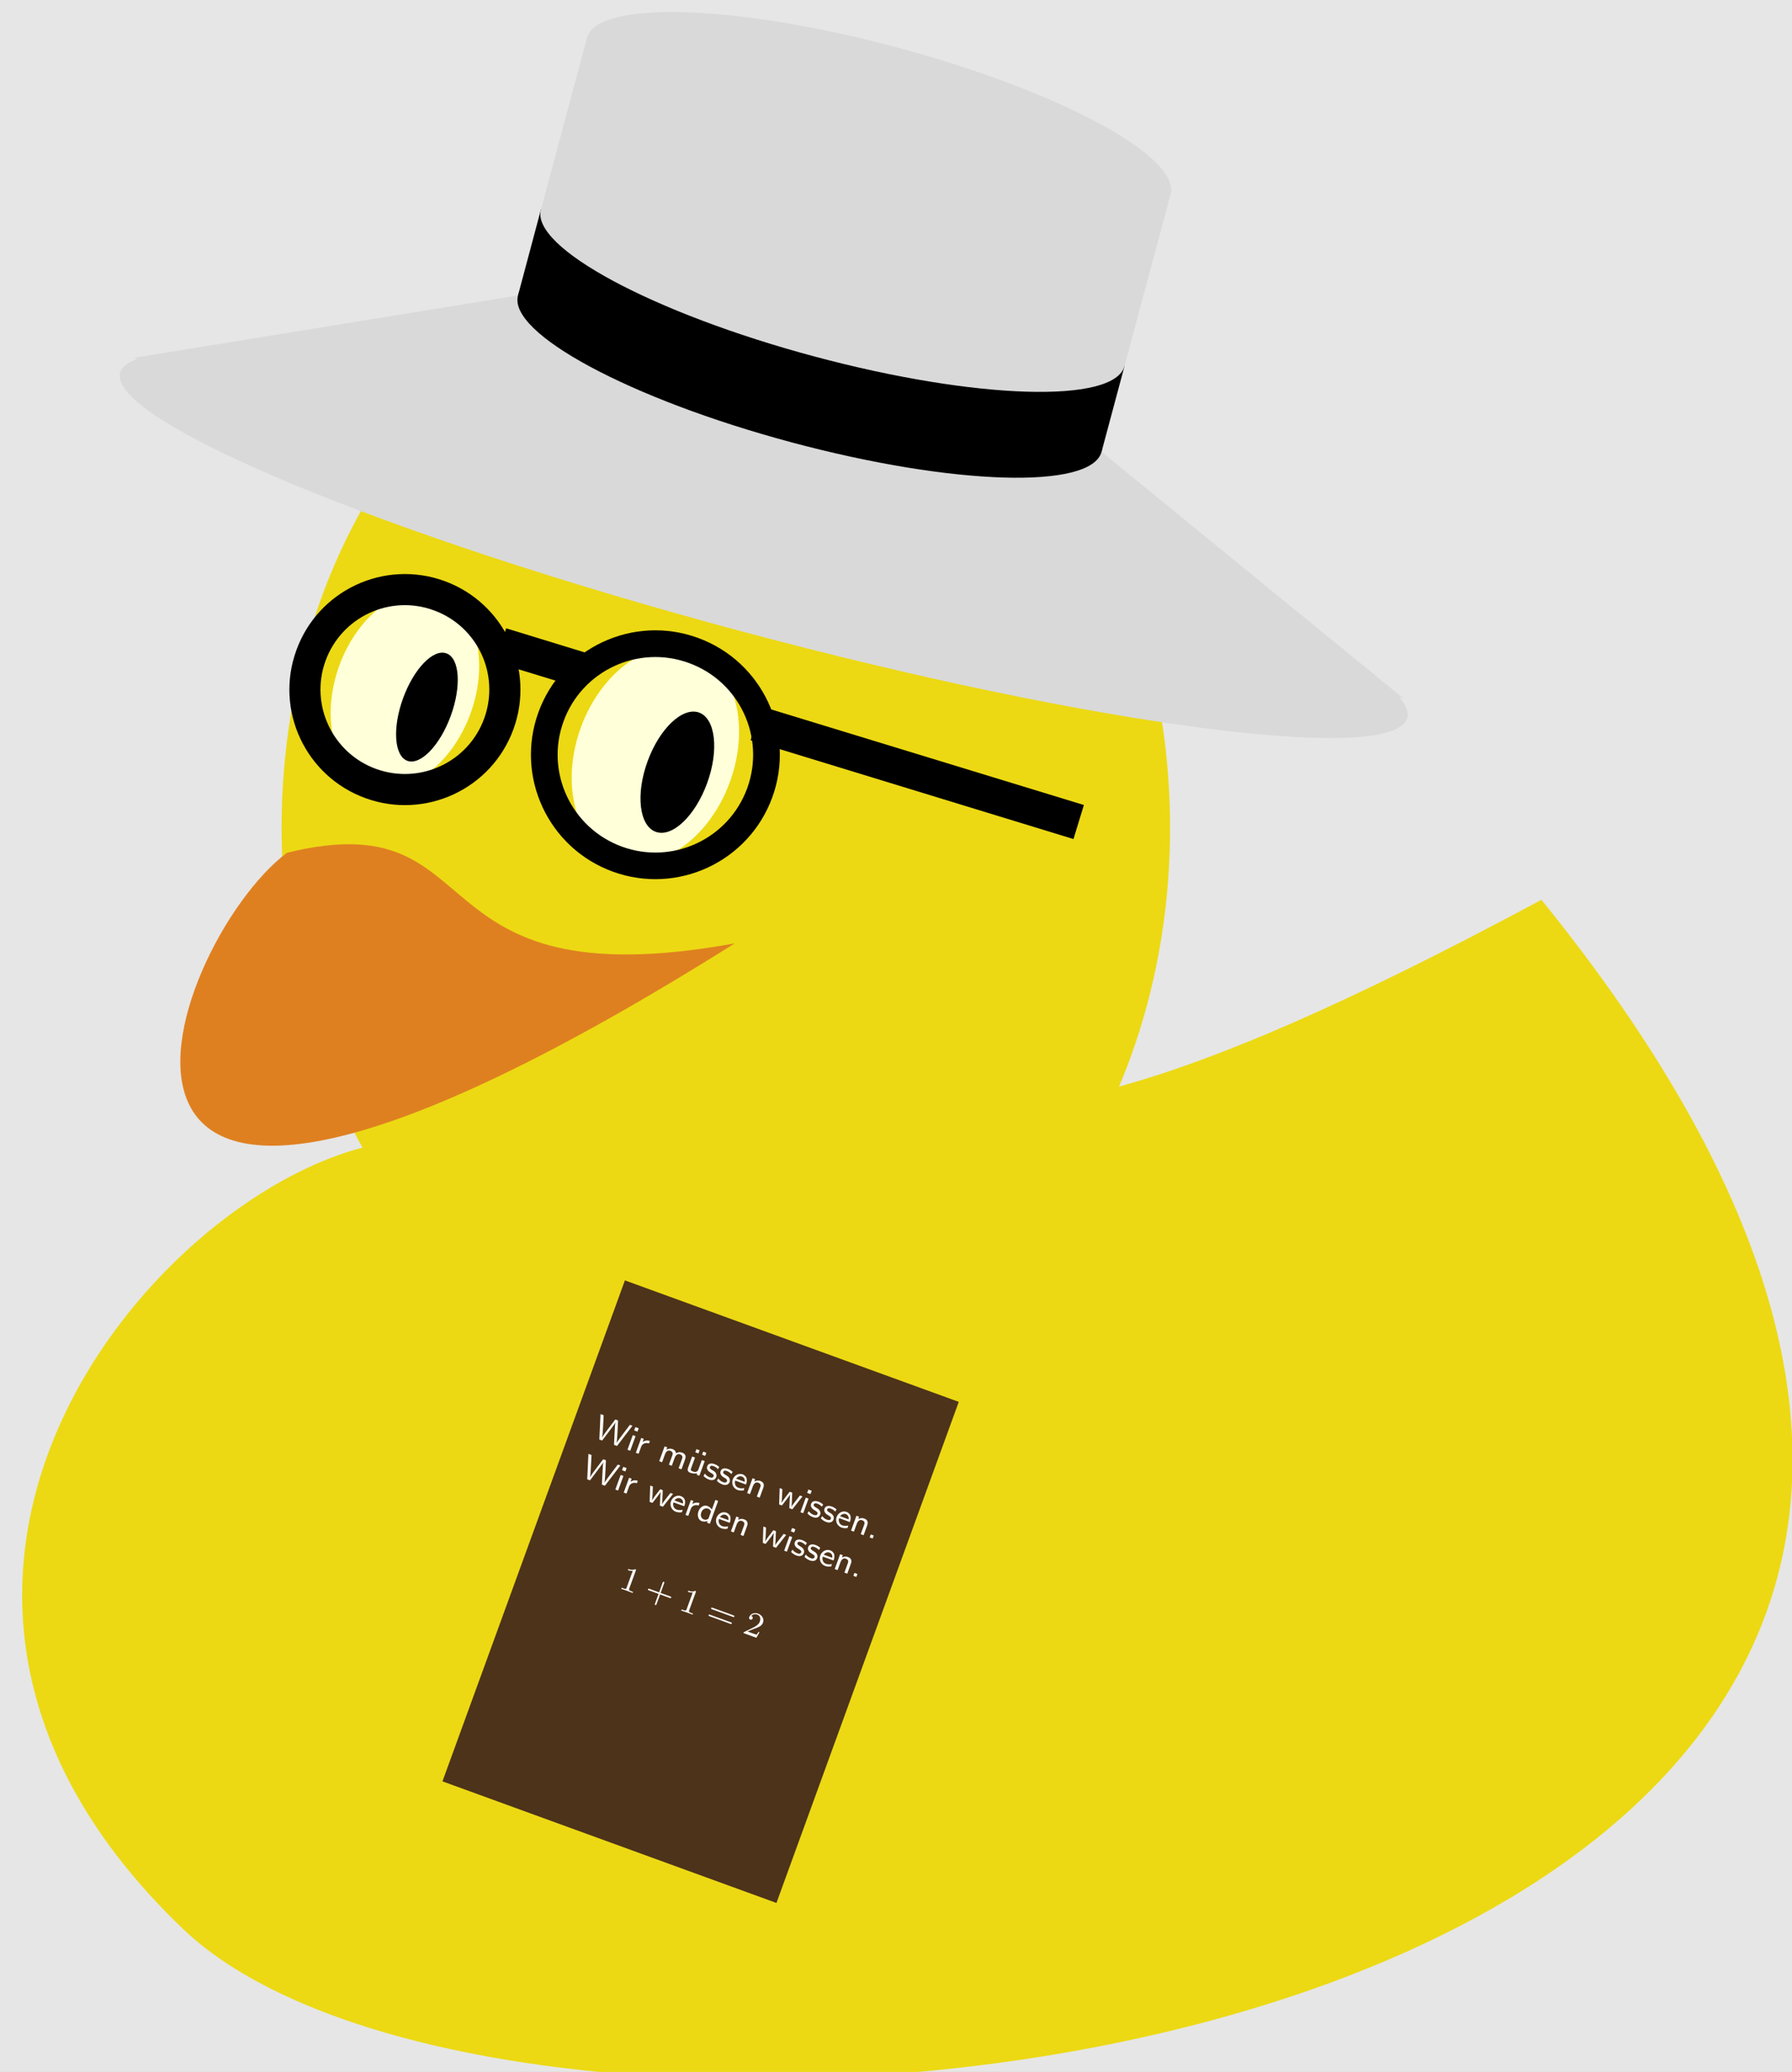
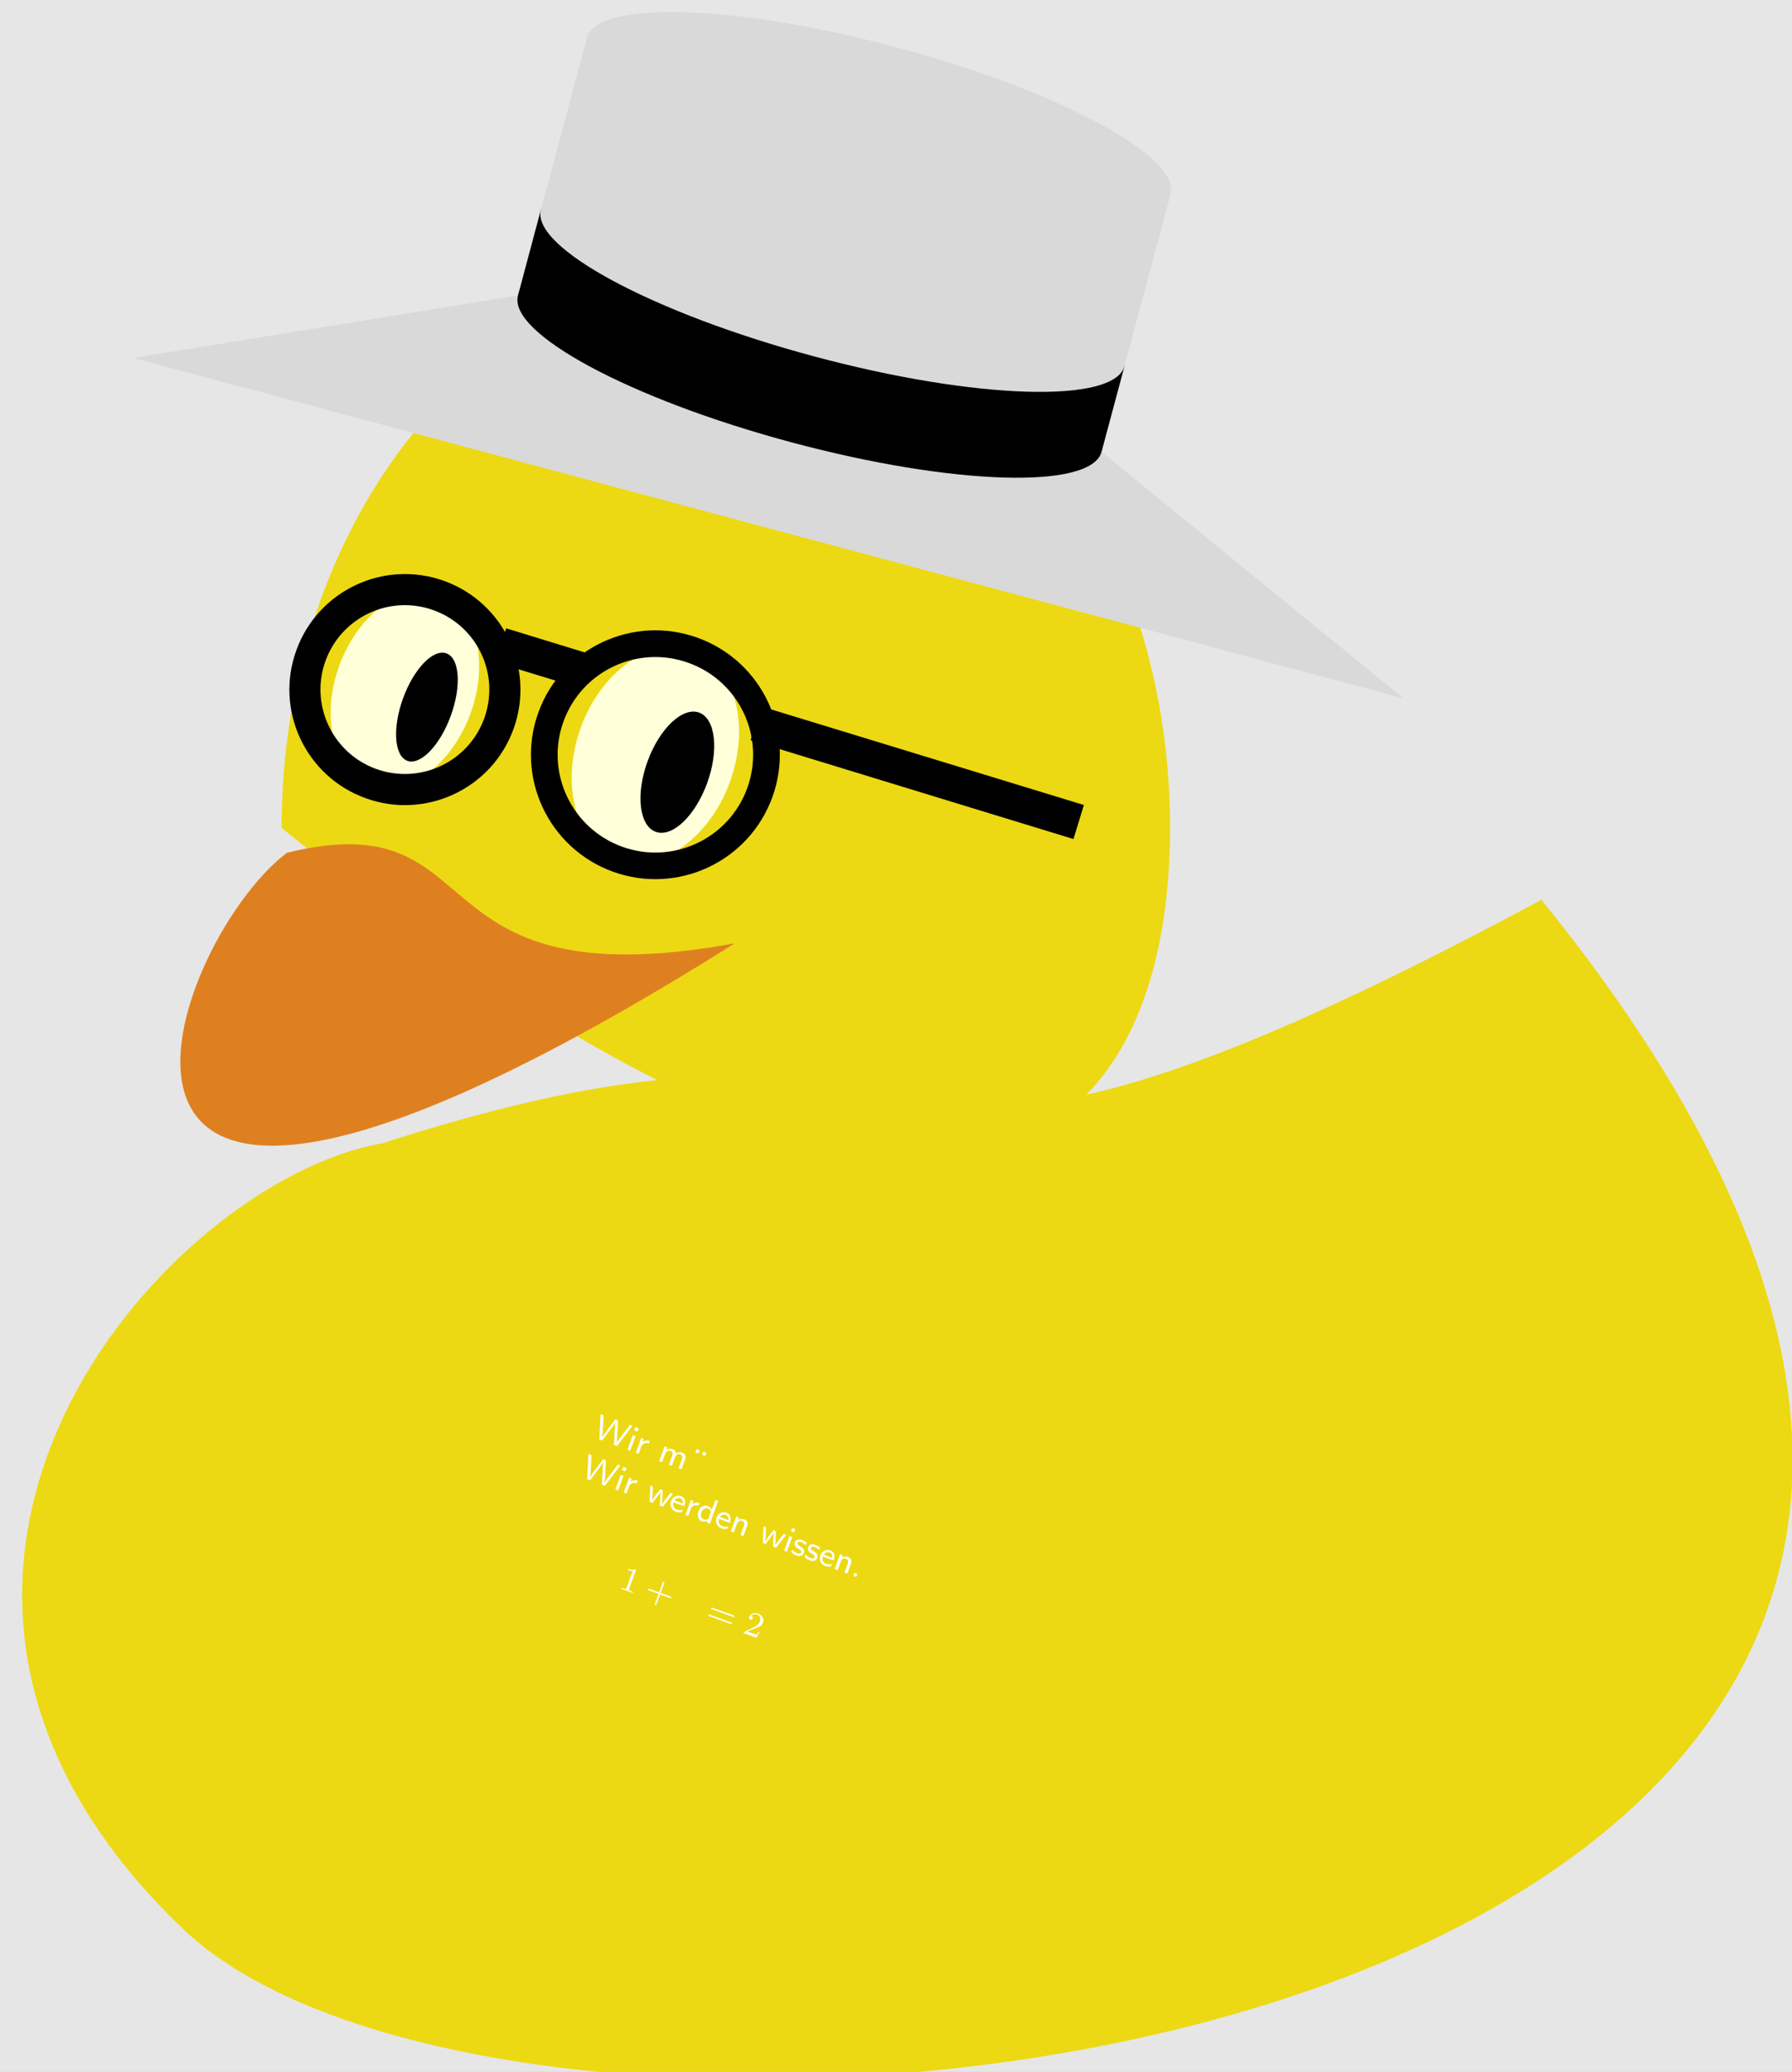
<svg xmlns="http://www.w3.org/2000/svg" version="1.1" viewBox="0 -66.093 57.175 66.093">
  <rect x="0" y="-66.093" width="57.175" height="66.093" fill="#808080" stroke="none" />
  <g id="page1">
    <g transform="matrix(1 0 0 -1 0 0)">
      <path d="M0 0H57.391V66.34H0Z" fill="#e6e6e6" />
      <path d="M12.188 29.621C5.215 28.402 -5.895 15.789 5.84 4.562C17.602 -6.66 78.805 0.852 49.18 37.391C24.238 23.98 32.797 36.254 12.188 29.621Z" fill="#ecd913" />
-       <path d="M37.332 39.684C37.332 49.469 30.988 57.402 23.16 57.402C15.332 57.402 8.984 49.469 8.984 39.684C8.984 29.898 15.332 21.969 23.16 21.969C30.988 21.969 37.332 29.898 37.332 39.684Z" fill="#ecd913" />
+       <path d="M37.332 39.684C37.332 49.469 30.988 57.402 23.16 57.402C15.332 57.402 8.984 49.469 8.984 39.684C30.988 21.969 37.332 29.898 37.332 39.684Z" fill="#ecd913" />
      <path d="M9.156 38.891C15.875 40.535 12.984 34.102 23.441 36C0 21.262 5.273 35.973 9.156 38.891Z" fill="#df8020" />
      <path d="M23.289 41.152C23.957 42.988 23.438 44.867 22.121 45.348C20.809 45.824 19.199 44.723 18.531 42.883C17.863 41.043 18.383 39.164 19.699 38.688C21.012 38.211 22.621 39.312 23.289 41.152Z" fill="#ffffd9" />
      <path d="M22.562 41.113C22.945 42.164 22.828 43.172 22.305 43.363C21.777 43.551 21.043 42.855 20.66 41.805C20.277 40.754 20.395 39.75 20.922 39.559C21.445 39.367 22.18 40.062 22.562 41.113Z" />
      <path d="M15.012 43.332C15.625 45.016 15.184 46.719 14.027 47.141C12.871 47.562 11.438 46.539 10.824 44.859C10.215 43.176 10.652 41.473 11.812 41.051C12.969 40.629 14.398 41.652 15.012 43.332Z" fill="#ffffd9" />
      <path d="M14.383 43.262C14.727 44.207 14.664 45.098 14.246 45.25C13.824 45.406 13.203 44.762 12.859 43.816C12.516 42.871 12.578 41.98 12.996 41.824C13.418 41.672 14.039 42.316 14.383 43.262Z" />
-       <path d="M44.902 43.195C45.309 44.707 36.445 48.398 25.102 51.438C13.762 54.477 4.238 55.715 3.832 54.203C3.426 52.688 12.293 49 23.633 45.961C34.977 42.922 44.5 41.684 44.902 43.195Z" fill="#d9d9d9" />
      <path d="M15.426 52.562L18.727 64.883L37.348 59.895L34.043 47.574Z" fill="#d9d9d9" />
      <path d="M37.348 59.895C37.672 61.105 33.766 63.203 28.625 64.578C23.48 65.957 19.051 66.094 18.727 64.883C18.402 63.676 22.309 61.578 27.449 60.199S37.023 58.684 37.348 59.895Z" fill="#d9d9d9" />
      <path d="M4.254 54.676L44.777 43.816L35.145 51.68L16.527 56.668Z" fill="#d9d9d9" />
      <path d="M35.145 51.68C35.469 52.891 31.562 54.988 26.422 56.367C21.281 57.742 16.852 57.879 16.527 56.668C16.203 55.461 20.105 53.363 25.25 51.984C30.391 50.605 34.82 50.469 35.145 51.68Z" />
      <path d="M16.527 56.668L17.258 59.406L35.879 54.418L35.145 51.68Z" />
      <path d="M35.879 54.418C36.203 55.629 32.297 57.727 27.156 59.105C22.016 60.48 17.582 60.617 17.258 59.406C16.934 58.199 20.84 56.102 25.98 54.723C31.125 53.344 35.555 53.207 35.879 54.418Z" fill="#d9d9d9" />
      <path d="M23.949 42.48L24.281 43.562L34.582 40.414L34.25 39.328Z" />
      <path d="M15.816 44.965L16.148 46.051L18.859 45.219L18.527 44.137Z" />
      <path d="M24.641 40.66C25.391 42.719 24.328 44.996 22.266 45.746C20.207 46.496 17.93 45.434 17.18 43.375S17.492 39.039 19.551 38.289C21.613 37.539 23.891 38.602 24.641 40.66ZM23.84 40.949C24.43 42.57 23.594 44.359 21.977 44.945C20.359 45.535 18.57 44.703 17.98 43.082C17.391 41.465 18.227 39.676 19.844 39.086C21.461 38.496 23.25 39.332 23.84 40.949Z" fill-rule="evenodd" />
      <path d="M16.383 42.836C17.078 44.75 16.09 46.863 14.18 47.559C12.266 48.254 10.152 47.27 9.457 45.355C8.758 43.445 9.746 41.328 11.66 40.633C13.57 39.938 15.688 40.922 16.383 42.836ZM15.449 43.176C15.957 44.574 15.238 46.117 13.84 46.625C12.441 47.137 10.898 46.414 10.387 45.016C9.879 43.621 10.602 42.074 11.996 41.566C13.395 41.059 14.941 41.777 15.449 43.176Z" fill-rule="evenodd" />
-       <path d="M19.938 25.25L14.117 9.27L24.773 5.391L30.59 21.375Z" fill="#4d331a" />
      <path d="M20.179 20.613L20.098 20.643L19.876 20.35C19.861 20.33 19.702 20.122 19.675 20.068L19.673 20.069C19.686 20.124 19.701 20.398 19.701 20.405L19.719 20.781L19.631 20.813L19.419 20.534C19.395 20.503 19.243 20.303 19.211 20.238L19.21 20.239C19.227 20.305 19.241 20.584 19.242 20.596L19.26 20.949L19.16 20.985L19.123 20.174L19.212 20.142L19.448 20.454L19.563 20.61C19.6 20.66 19.621 20.69 19.635 20.717L19.636 20.716C19.625 20.665 19.62 20.569 19.616 20.5L19.599 20.183L19.591 20.004L19.687 19.969L20.179 20.613ZM20.378 20.532L20.273 20.57L20.234 20.465L20.34 20.426L20.378 20.532ZM20.278 20.282L20.19 20.313L20.02 19.848L20.108 19.816L20.278 20.282ZM20.456 19.942C20.497 20.055 20.614 20.081 20.707 20.049L20.735 20.127C20.646 20.158 20.567 20.138 20.504 20.098L20.539 20.194L20.459 20.224L20.287 19.751L20.375 19.719L20.456 19.942Z" fill="#fff" />
      <path d="M21.856 19.535C21.886 19.616 21.892 19.709 21.763 19.756C21.675 19.788 21.602 19.757 21.565 19.732C21.565 19.764 21.559 19.831 21.454 19.869C21.394 19.891 21.328 19.887 21.261 19.849L21.289 19.925L21.205 19.956L21.033 19.483L21.124 19.45L21.217 19.704C21.242 19.774 21.302 19.846 21.383 19.816C21.49 19.777 21.464 19.704 21.453 19.673L21.342 19.37L21.434 19.337L21.526 19.591C21.552 19.661 21.611 19.733 21.692 19.704C21.8 19.664 21.773 19.591 21.762 19.561L21.652 19.257L21.743 19.224L21.856 19.535Z" fill="#fff" />
      <path d="M22.32 19.83L22.221 19.866L22.185 19.767L22.284 19.731L22.32 19.83ZM22.536 19.751L22.437 19.787L22.401 19.689L22.5 19.653L22.536 19.751Z" fill="#fff" />
-       <path d="M22.484 19.486L22.393 19.519L22.282 19.215C22.251 19.131 22.171 19.131 22.11 19.153C22.032 19.181 22.031 19.205 22.049 19.253L22.175 19.598L22.083 19.632L21.955 19.281C21.921 19.187 21.951 19.141 22.024 19.114C22.067 19.098 22.163 19.073 22.244 19.1L22.226 19.052L22.314 19.02L22.484 19.486ZM22.948 19.298C22.888 19.353 22.836 19.375 22.799 19.389C22.772 19.399 22.614 19.456 22.563 19.317C22.545 19.268 22.563 19.23 22.572 19.213C22.595 19.163 22.636 19.138 22.688 19.108C22.734 19.08 22.786 19.049 22.768 18.999C22.744 18.933 22.657 18.965 22.642 18.97C22.575 18.994 22.521 19.041 22.49 19.086L22.447 19.013C22.476 18.982 22.529 18.93 22.616 18.898C22.664 18.881 22.712 18.872 22.761 18.886C22.811 18.901 22.84 18.943 22.853 18.978C22.86 18.998 22.873 19.039 22.843 19.095C22.817 19.144 22.782 19.165 22.735 19.192C22.677 19.227 22.633 19.253 22.65 19.3C22.671 19.359 22.748 19.332 22.764 19.326C22.824 19.304 22.865 19.275 22.907 19.228L22.948 19.298ZM23.375 19.142C23.315 19.198 23.263 19.22 23.226 19.234C23.199 19.243 23.041 19.301 22.99 19.161C22.972 19.112 22.99 19.075 22.999 19.058C23.022 19.007 23.063 18.983 23.115 18.952C23.161 18.925 23.213 18.894 23.195 18.843C23.171 18.777 23.084 18.809 23.069 18.815C23.002 18.839 22.948 18.886 22.917 18.931L22.874 18.857C22.903 18.826 22.956 18.775 23.043 18.743C23.091 18.726 23.139 18.716 23.188 18.731C23.238 18.746 23.267 18.787 23.28 18.823C23.287 18.842 23.3 18.883 23.27 18.94C23.244 18.988 23.209 19.009 23.162 19.037C23.104 19.071 23.06 19.098 23.077 19.144C23.098 19.204 23.175 19.176 23.191 19.17C23.251 19.149 23.292 19.119 23.334 19.073L23.375 19.142ZM23.749 18.628C23.675 18.607 23.603 18.618 23.558 18.634C23.467 18.667 23.425 18.767 23.457 18.865L23.801 18.739C23.819 18.787 23.839 18.86 23.82 18.934C23.802 19.001 23.746 19.044 23.695 19.063C23.567 19.11 23.427 19.033 23.379 18.9C23.33 18.766 23.394 18.615 23.532 18.565C23.593 18.543 23.663 18.538 23.728 18.551L23.749 18.628ZM23.487 18.925C23.542 19 23.617 19.013 23.669 18.994C23.715 18.977 23.776 18.93 23.76 18.825L23.487 18.925ZM24.352 18.63C24.381 18.712 24.388 18.805 24.259 18.852C24.199 18.873 24.133 18.87 24.066 18.832L24.094 18.908L24.01 18.939L23.838 18.466L23.929 18.433L24.022 18.687C24.047 18.757 24.107 18.829 24.188 18.799C24.296 18.76 24.269 18.687 24.258 18.656L24.147 18.353L24.239 18.32L24.352 18.63Z" fill="#fff" />
-       <path d="M25.604 18.359L25.522 18.388C25.502 18.362 25.379 18.207 25.307 18.11C25.287 18.082 25.265 18.052 25.253 18.029L25.251 18.03C25.261 18.075 25.266 18.202 25.266 18.21L25.276 18.478L25.196 18.507C25.133 18.428 24.969 18.222 24.933 18.148L24.932 18.149C24.95 18.226 24.957 18.486 24.959 18.543C24.96 18.571 24.96 18.573 24.961 18.593L24.876 18.624L24.859 18.103L24.947 18.07C24.95 18.074 25.008 18.147 25.087 18.25C25.122 18.295 25.19 18.385 25.212 18.429L25.213 18.43C25.207 18.407 25.205 18.381 25.203 18.353C25.201 18.324 25.198 18.293 25.196 18.266L25.185 17.984L25.281 17.949L25.604 18.359ZM25.898 18.539L25.792 18.578L25.753 18.472L25.859 18.434L25.898 18.539ZM25.797 18.289L25.709 18.321L25.539 17.855L25.627 17.823L25.797 18.289ZM26.263 18.1C26.202 18.155 26.151 18.177 26.113 18.191C26.087 18.201 25.929 18.258 25.878 18.119C25.86 18.07 25.877 18.032 25.887 18.015C25.91 17.965 25.951 17.94 26.002 17.91C26.048 17.882 26.101 17.851 26.083 17.801C26.059 17.735 25.972 17.767 25.957 17.772C25.89 17.796 25.836 17.843 25.805 17.888L25.762 17.815C25.791 17.784 25.844 17.732 25.931 17.701C25.978 17.683 26.027 17.674 26.076 17.688C26.126 17.703 26.155 17.745 26.168 17.781C26.175 17.8 26.188 17.841 26.158 17.897C26.132 17.946 26.097 17.967 26.05 17.994C25.992 18.029 25.947 18.056 25.964 18.102C25.986 18.161 26.063 18.134 26.078 18.128C26.138 18.106 26.18 18.077 26.222 18.031L26.263 18.1ZM26.69 17.945C26.63 18 26.578 18.022 26.54 18.036C26.514 18.045 26.356 18.103 26.305 17.964C26.287 17.914 26.305 17.877 26.314 17.86C26.337 17.81 26.378 17.785 26.43 17.755C26.475 17.727 26.528 17.696 26.51 17.645C26.486 17.58 26.399 17.611 26.384 17.617C26.317 17.641 26.263 17.688 26.232 17.733L26.189 17.659C26.218 17.629 26.271 17.577 26.358 17.545C26.405 17.528 26.454 17.519 26.503 17.533C26.553 17.548 26.582 17.59 26.595 17.625C26.602 17.644 26.615 17.685 26.585 17.742C26.559 17.79 26.524 17.811 26.477 17.839C26.419 17.873 26.375 17.9 26.391 17.946C26.413 18.006 26.49 17.978 26.505 17.972C26.565 17.951 26.607 17.921 26.649 17.875L26.69 17.945ZM27.063 17.43C26.989 17.409 26.918 17.42 26.873 17.436C26.782 17.469 26.74 17.569 26.772 17.667L27.116 17.541C27.133 17.589 27.154 17.662 27.135 17.736C27.117 17.804 27.061 17.846 27.009 17.865C26.882 17.912 26.742 17.835 26.693 17.702C26.645 17.568 26.709 17.418 26.847 17.367C26.908 17.345 26.977 17.34 27.042 17.353L27.063 17.43ZM26.802 17.727C26.857 17.802 26.932 17.815 26.984 17.796C27.03 17.779 27.091 17.732 27.075 17.628L26.802 17.727ZM27.667 17.432C27.696 17.514 27.703 17.607 27.574 17.654C27.514 17.676 27.448 17.672 27.381 17.634L27.409 17.71L27.325 17.741L27.153 17.268L27.244 17.235L27.337 17.489C27.362 17.559 27.422 17.631 27.503 17.601C27.61 17.562 27.584 17.489 27.573 17.458L27.462 17.155L27.553 17.122L27.667 17.432ZM27.877 17.111L27.782 17.146L27.748 17.051L27.842 17.017L27.877 17.111Z" fill="#fff" />
      <path d="M19.793 19.344L19.711 19.374L19.489 19.081C19.475 19.061 19.316 18.853 19.288 18.799L19.287 18.799C19.3 18.855 19.314 19.129 19.315 19.136L19.332 19.512L19.245 19.544L19.033 19.265C19.008 19.234 18.856 19.033 18.825 18.969L18.824 18.969C18.841 19.036 18.855 19.314 18.855 19.327L18.873 19.679L18.774 19.716L18.736 18.905L18.825 18.872L19.061 19.185L19.176 19.341C19.214 19.39 19.234 19.421 19.249 19.447L19.25 19.447C19.238 19.396 19.233 19.3 19.229 19.231L19.212 18.913L19.204 18.735L19.3 18.7L19.793 19.344ZM19.992 19.263L19.886 19.301L19.847 19.195L19.953 19.157L19.992 19.263ZM19.891 19.012L19.803 19.044L19.633 18.579L19.721 18.547L19.891 19.012ZM20.069 18.673C20.111 18.786 20.227 18.812 20.32 18.78L20.348 18.857C20.26 18.888 20.18 18.869 20.118 18.828L20.153 18.925L20.072 18.954L19.9 18.481L19.988 18.449L20.069 18.673Z" fill="#fff" />
      <path d="M21.474 18.44L21.392 18.469C21.372 18.443 21.248 18.288 21.176 18.191C21.156 18.163 21.134 18.133 21.122 18.11L21.121 18.111C21.13 18.156 21.135 18.283 21.135 18.291L21.145 18.559L21.066 18.588C21.003 18.509 20.838 18.303 20.802 18.229L20.801 18.23C20.819 18.307 20.827 18.567 20.828 18.624C20.829 18.652 20.829 18.654 20.831 18.674L20.745 18.705L20.728 18.184L20.816 18.152C20.819 18.155 20.877 18.228 20.956 18.331C20.991 18.377 21.059 18.466 21.081 18.51L21.082 18.511C21.077 18.488 21.074 18.462 21.072 18.434C21.07 18.405 21.067 18.374 21.066 18.347L21.054 18.065L21.151 18.03L21.474 18.44Z" fill="#fff" />
      <path d="M21.779 17.933C21.705 17.912 21.634 17.923 21.589 17.939C21.498 17.973 21.456 18.072 21.488 18.17L21.832 18.045C21.849 18.093 21.87 18.165 21.851 18.24C21.833 18.307 21.777 18.35 21.725 18.368C21.598 18.415 21.458 18.339 21.409 18.205C21.361 18.071 21.425 17.921 21.563 17.87C21.624 17.848 21.693 17.843 21.758 17.856L21.779 17.933ZM21.518 18.23C21.573 18.305 21.648 18.318 21.7 18.299C21.746 18.282 21.807 18.235 21.791 18.131L21.518 18.23ZM22.04 17.962C22.082 18.075 22.198 18.101 22.291 18.069L22.319 18.146C22.231 18.177 22.151 18.157 22.089 18.117L22.124 18.214L22.043 18.243L21.871 17.77L21.959 17.738L22.04 17.962ZM22.913 18.215L22.825 18.247L22.713 17.94C22.664 18.014 22.598 18.045 22.567 18.056C22.457 18.096 22.334 18.017 22.285 17.883C22.236 17.75 22.279 17.61 22.387 17.57C22.452 17.547 22.524 17.554 22.577 17.575L22.557 17.521L22.648 17.487L22.913 18.215ZM22.604 17.651C22.562 17.617 22.512 17.603 22.462 17.622C22.388 17.649 22.332 17.727 22.376 17.849C22.424 17.98 22.529 17.992 22.6 17.966C22.642 17.951 22.671 17.92 22.685 17.874L22.604 17.651ZM23.23 17.405C23.156 17.384 23.085 17.395 23.04 17.411C22.949 17.445 22.907 17.544 22.939 17.642L23.283 17.517C23.3 17.565 23.32 17.637 23.302 17.712C23.283 17.779 23.227 17.822 23.176 17.84C23.048 17.887 22.909 17.811 22.86 17.678C22.811 17.543 22.875 17.393 23.014 17.343C23.074 17.32 23.144 17.315 23.209 17.328L23.23 17.405ZM22.969 17.702C23.024 17.777 23.098 17.79 23.151 17.771C23.197 17.754 23.257 17.708 23.241 17.603L22.969 17.702ZM23.833 17.407C23.863 17.489 23.87 17.582 23.74 17.629C23.681 17.651 23.614 17.648 23.548 17.609L23.576 17.686L23.492 17.716L23.32 17.243L23.411 17.21L23.504 17.465C23.529 17.534 23.588 17.606 23.669 17.577C23.777 17.537 23.75 17.464 23.739 17.434L23.629 17.131L23.72 17.097L23.833 17.407Z" fill="#fff" />
      <path d="M25.084 17.132L25.002 17.162C24.982 17.136 24.859 16.98 24.786 16.883C24.767 16.855 24.744 16.826 24.732 16.803L24.731 16.803C24.74 16.848 24.745 16.975 24.746 16.983L24.756 17.252L24.676 17.281C24.613 17.201 24.449 16.995 24.412 16.922L24.411 16.922C24.43 17 24.437 17.26 24.438 17.316C24.439 17.344 24.44 17.346 24.441 17.366L24.355 17.398L24.339 16.876L24.427 16.844C24.429 16.848 24.488 16.92 24.567 17.023C24.601 17.069 24.669 17.158 24.691 17.202L24.693 17.203C24.687 17.18 24.685 17.155 24.683 17.126C24.68 17.097 24.678 17.066 24.676 17.04L24.664 16.757L24.761 16.722L25.084 17.132ZM25.377 17.313L25.272 17.351L25.233 17.245L25.338 17.207L25.377 17.313ZM25.277 17.062L25.188 17.094L25.019 16.629L25.107 16.597L25.277 17.062ZM25.743 16.873C25.682 16.929 25.631 16.951 25.593 16.965C25.567 16.974 25.408 17.032 25.358 16.892C25.34 16.843 25.357 16.806 25.366 16.789C25.39 16.738 25.43 16.714 25.482 16.683C25.528 16.656 25.581 16.625 25.562 16.574C25.538 16.508 25.451 16.54 25.437 16.546C25.37 16.57 25.315 16.617 25.284 16.661L25.241 16.588C25.27 16.557 25.324 16.506 25.411 16.474C25.458 16.457 25.506 16.447 25.556 16.462C25.605 16.476 25.635 16.518 25.648 16.554C25.655 16.573 25.667 16.614 25.638 16.671C25.611 16.719 25.576 16.74 25.53 16.768C25.472 16.802 25.427 16.829 25.444 16.875C25.466 16.935 25.542 16.907 25.558 16.901C25.618 16.88 25.659 16.85 25.702 16.804L25.743 16.873ZM26.17 16.718C26.109 16.773 26.058 16.795 26.02 16.809C25.994 16.819 25.835 16.876 25.785 16.737C25.767 16.688 25.784 16.65 25.793 16.633C25.817 16.583 25.858 16.558 25.909 16.528C25.955 16.5 26.008 16.469 25.989 16.419C25.965 16.353 25.878 16.385 25.864 16.39C25.797 16.415 25.743 16.461 25.711 16.506L25.668 16.433C25.697 16.402 25.751 16.35 25.838 16.319C25.885 16.301 25.933 16.292 25.983 16.306C26.033 16.321 26.062 16.363 26.075 16.399C26.082 16.418 26.094 16.459 26.065 16.515C26.038 16.564 26.003 16.585 25.957 16.612C25.899 16.647 25.854 16.674 25.871 16.72C25.893 16.78 25.969 16.752 25.985 16.746C26.045 16.724 26.086 16.695 26.129 16.649L26.17 16.718ZM26.543 16.203C26.469 16.183 26.398 16.193 26.353 16.209C26.261 16.243 26.22 16.342 26.252 16.44L26.595 16.315C26.613 16.363 26.633 16.435 26.615 16.51C26.596 16.577 26.54 16.62 26.489 16.639C26.361 16.685 26.221 16.609 26.173 16.476C26.124 16.341 26.188 16.191 26.327 16.141C26.387 16.119 26.457 16.113 26.522 16.126L26.543 16.203ZM26.282 16.5C26.336 16.575 26.411 16.588 26.464 16.569C26.51 16.552 26.57 16.506 26.554 16.401L26.282 16.5ZM27.146 16.206C27.176 16.287 27.182 16.38 27.053 16.427C26.994 16.449 26.927 16.446 26.861 16.407L26.889 16.484L26.805 16.514L26.632 16.041L26.724 16.008L26.817 16.263C26.842 16.332 26.901 16.404 26.982 16.375C27.09 16.336 27.063 16.262 27.052 16.232L26.942 15.929L27.033 15.895L27.146 16.206ZM27.356 15.885L27.262 15.919L27.228 15.825L27.322 15.79L27.356 15.885Z" fill="#fff" />
      <path d="M20.287 15.998C20.297 16.026 20.296 16.028 20.267 16.038C20.209 16.012 20.144 16.007 20.045 16.043L20.032 16.009C20.06 15.999 20.117 15.978 20.188 15.984L19.992 15.446C19.978 15.407 19.97 15.396 19.871 15.432L19.834 15.446L19.821 15.411C19.866 15.398 19.956 15.366 20.003 15.348C20.05 15.331 20.141 15.298 20.183 15.279L20.196 15.314L20.159 15.327C20.059 15.363 20.061 15.377 20.075 15.416L20.287 15.998Z" fill="#fff" />
      <path d="M21.06 15.232L21.369 15.12C21.383 15.114 21.406 15.106 21.415 15.13C21.424 15.154 21.401 15.162 21.386 15.168L21.078 15.28L21.19 15.59C21.196 15.604 21.204 15.627 21.18 15.636C21.156 15.645 21.148 15.622 21.142 15.607L21.03 15.298L20.72 15.411C20.706 15.416 20.683 15.424 20.674 15.4C20.665 15.376 20.688 15.368 20.703 15.362L21.012 15.25L20.899 14.94C20.894 14.926 20.885 14.902 20.91 14.894C20.934 14.885 20.942 14.908 20.948 14.923L21.06 15.232Z" fill="#fff" />
-       <path d="M22.2 15.306C22.21 15.334 22.208 15.336 22.18 15.346C22.122 15.32 22.057 15.315 21.958 15.351L21.945 15.317C21.973 15.307 22.03 15.286 22.101 15.292L21.905 14.754C21.891 14.716 21.883 14.704 21.783 14.741L21.747 14.754L21.734 14.719C21.778 14.706 21.868 14.674 21.916 14.656C21.963 14.639 22.054 14.606 22.096 14.587L22.108 14.622L22.072 14.635C21.972 14.671 21.973 14.685 21.988 14.724L22.2 15.306Z" fill="#fff" />
      <path d="M23.385 14.516C23.401 14.51 23.421 14.502 23.43 14.527C23.439 14.551 23.414 14.56 23.398 14.566L22.739 14.806C22.723 14.812 22.698 14.821 22.689 14.797C22.68 14.773 22.701 14.765 22.717 14.759L23.385 14.516ZM23.3 14.295C23.315 14.29 23.341 14.28 23.349 14.304C23.358 14.328 23.337 14.336 23.321 14.342L22.653 14.585C22.638 14.591 22.617 14.599 22.608 14.575C22.599 14.551 22.624 14.542 22.64 14.536L23.3 14.295Z" fill="#fff" />
      <path d="M24.037 14.127C24.06 14.137 24.117 14.155 24.138 14.164C24.225 14.2 24.308 14.235 24.343 14.331C24.388 14.456 24.313 14.574 24.182 14.622C24.056 14.668 23.939 14.603 23.905 14.509C23.886 14.458 23.924 14.436 23.939 14.43C23.961 14.422 23.999 14.426 24.013 14.466C24.033 14.521 23.981 14.54 23.968 14.544C24.027 14.61 24.107 14.61 24.158 14.591C24.256 14.556 24.276 14.455 24.243 14.367C24.204 14.258 24.098 14.206 23.928 14.124L23.746 14.036C23.73 14.029 23.729 14.027 23.719 14.001L24.133 13.85L24.232 14.027L24.2 14.039C24.189 14.018 24.161 13.969 24.142 13.954C24.132 13.948 24.053 13.977 24.036 13.983L23.849 14.051L24.037 14.127Z" fill="#fff" />
    </g>
  </g>
</svg>